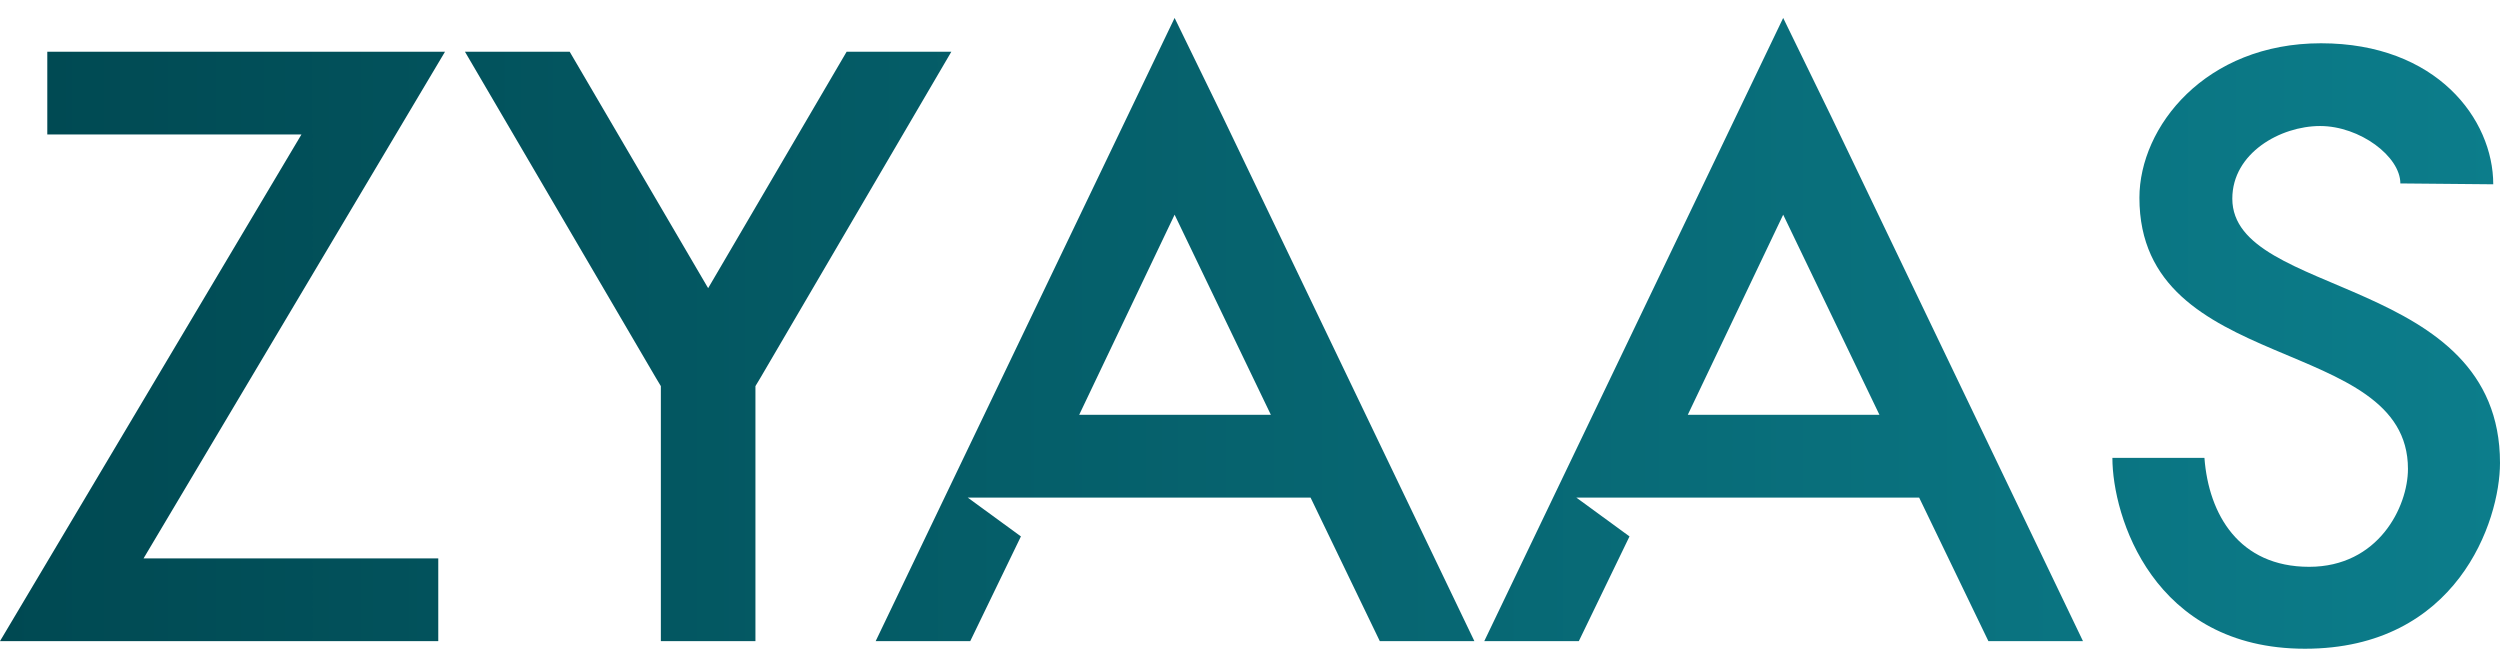
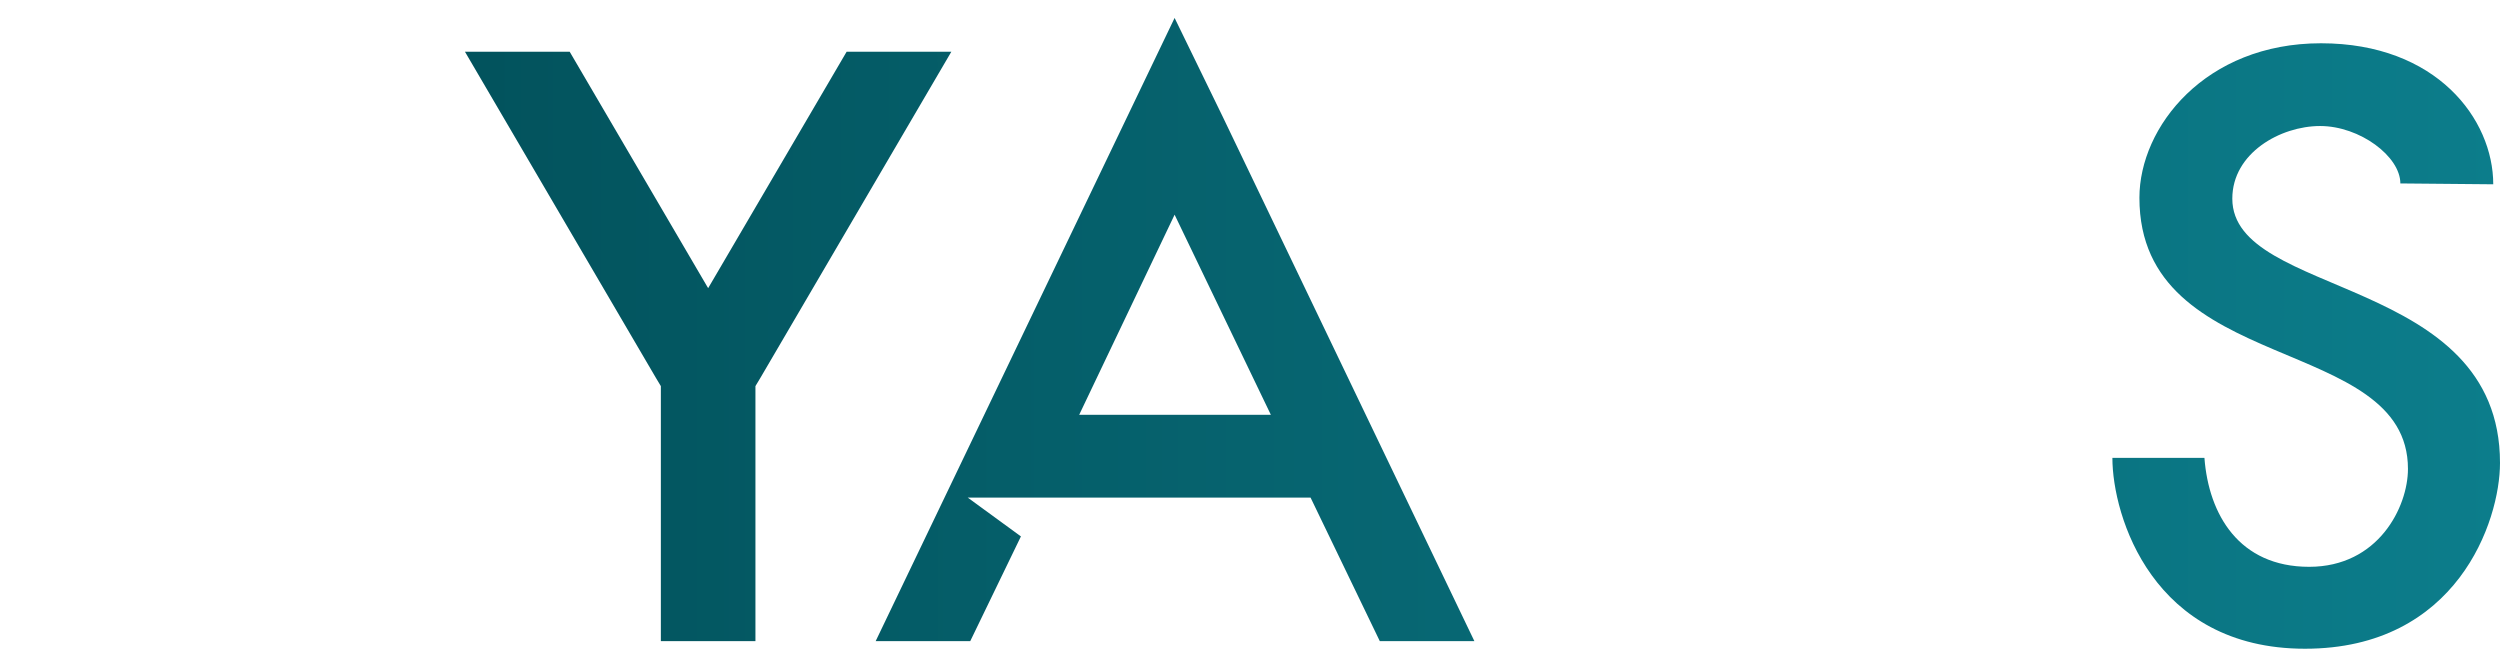
<svg xmlns="http://www.w3.org/2000/svg" width="120" height="32" viewBox="0 0 120 32" fill="none">
-   <path d="M0 30.774H21.037V26.802H6.891L21.361 2.482H2.27V6.454H14.47L0 30.774Z" fill="url(#paint0_linear_4354_1067)" />
  <path d="M31.478 18.128L31.721 18.533V30.774H36.261V18.533L36.504 18.128L45.665 2.482H40.639L33.991 13.832L27.344 2.482H22.317L31.478 18.128Z" fill="url(#paint1_linear_4354_1067)" />
  <path d="M70.77 30.774L58.691 5.603L56.381 0.861L42.032 30.774H46.572L49.004 25.748L46.45 23.884H62.907L66.23 30.774H70.77ZM51.8 19.912L56.381 10.305L61.002 19.912H51.8Z" fill="url(#paint2_linear_4354_1067)" />
-   <path d="M99.983 30.774L87.904 5.603L85.593 0.861L71.245 30.774H75.784L78.216 25.748L75.663 23.884H92.119L95.443 30.774H99.983ZM81.013 19.912L85.593 10.305L90.214 19.912H81.013Z" fill="url(#paint3_linear_4354_1067)" />
  <path d="M107.151 9.535C107.151 7.346 109.461 6.049 111.366 6.049C113.271 6.049 115.217 7.508 115.217 8.805L119.676 8.846C119.676 5.725 116.96 2.077 111.407 2.077C105.854 2.077 102.692 6.09 102.692 9.494C102.692 18.047 115.582 16.02 115.582 22.506C115.582 24.33 114.163 27.207 110.839 27.207C107.475 27.207 106.016 24.694 105.813 21.979H101.395C101.395 24.776 103.341 31.139 110.637 31.139C117.933 31.139 120 25.019 120 22.222C120 13.183 107.151 14.318 107.151 9.535Z" fill="url(#paint4_linear_4354_1067)" />
  <defs>
    <linearGradient id="paint0_linear_4354_1067" x1="0" y1="16" x2="120" y2="16" gradientUnits="userSpaceOnUse">
      <stop stop-color="#004952" />
      <stop offset="1" stop-color="#0C7D8B" />
    </linearGradient>
    <linearGradient id="paint1_linear_4354_1067" x1="0" y1="16" x2="120" y2="16" gradientUnits="userSpaceOnUse">
      <stop stop-color="#004952" />
      <stop offset="1" stop-color="#0C7D8B" />
    </linearGradient>
    <linearGradient id="paint2_linear_4354_1067" x1="0" y1="16" x2="120" y2="16" gradientUnits="userSpaceOnUse">
      <stop stop-color="#004952" />
      <stop offset="1" stop-color="#0C7D8B" />
    </linearGradient>
    <linearGradient id="paint3_linear_4354_1067" x1="0" y1="16" x2="120" y2="16" gradientUnits="userSpaceOnUse">
      <stop stop-color="#004952" />
      <stop offset="1" stop-color="#0C7D8B" />
    </linearGradient>
    <linearGradient id="paint4_linear_4354_1067" x1="0" y1="16" x2="120" y2="16" gradientUnits="userSpaceOnUse">
      <stop stop-color="#004952" />
      <stop offset="1" stop-color="#0C7D8B" />
    </linearGradient>
  </defs>
</svg>